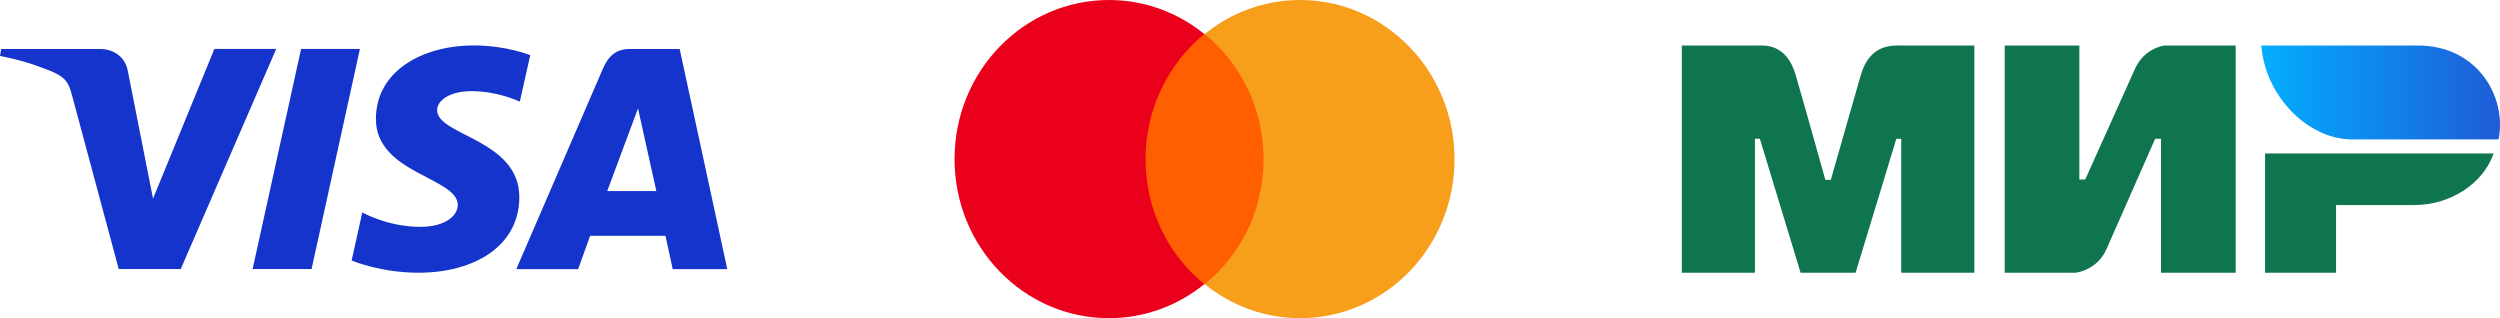
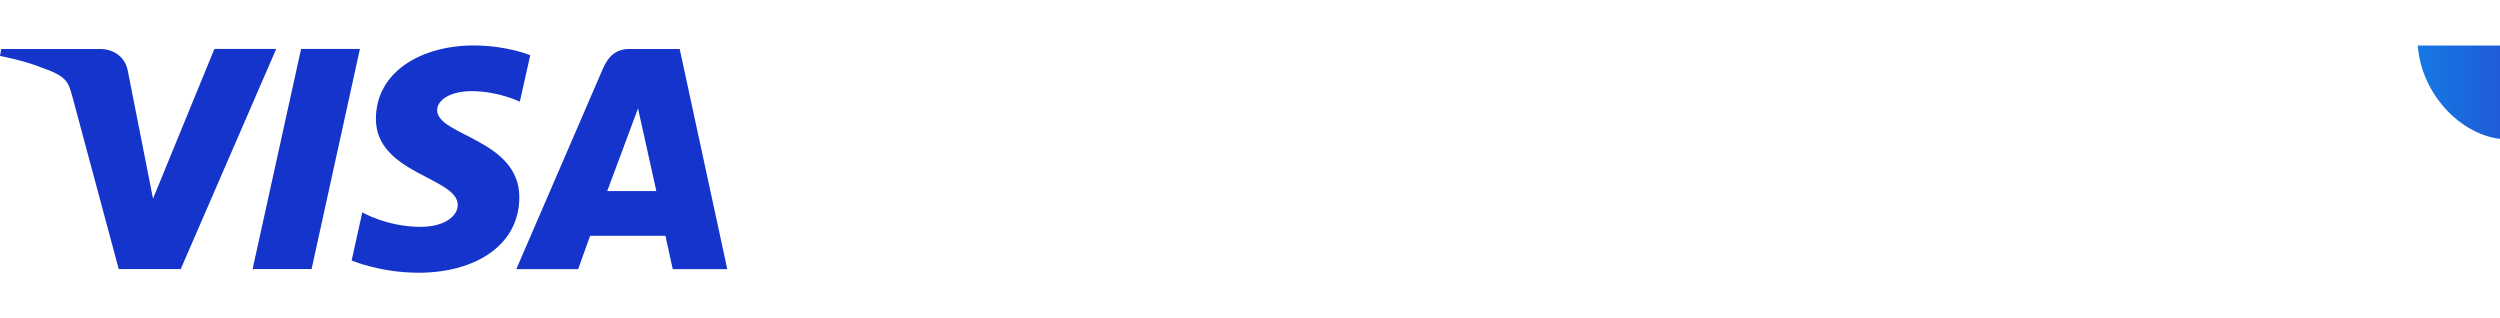
<svg xmlns="http://www.w3.org/2000/svg" width="110" height="14" fill="none" viewBox="0 0 110 14">
  <path fill="#1434CB" d="M20.843 2c-2.272 0-4.303 1.136-4.303 3.234 0 2.407 3.601 2.573 3.601 3.782 0 .509-.605.965-1.638.965-1.466 0-2.562-.637-2.562-.637l-.469 2.118S16.735 12 18.411 12c2.484 0 4.439-1.192 4.439-3.326 0-2.543-3.616-2.704-3.616-3.827 0-.399.497-.836 1.527-.836 1.162 0 2.111.463 2.111.463l.459-2.045S22.298 2 20.843 2ZM.055 2.154 0 2.463s.956.169 1.817.505c1.109.386 1.187.611 1.374 1.308l2.034 7.564h2.727l4.201-9.686H9.433l-2.7 6.586-1.102-5.582c-.101-.639-.613-1.003-1.239-1.003H.055Zm13.193 0-2.134 9.686h2.595l2.127-9.686h-2.587Zm14.471 0c-.626 0-.957.323-1.2.888l-3.801 8.799h2.721l.526-1.466h3.315l.32 1.466H32l-2.094-9.686h-2.187Zm.354 2.617.806 3.635h-2.161l1.354-3.635Z" />
-   <path fill="#0F754E" fill-rule="evenodd" d="M77.329 2.002c.322-.002 1.278-.09 1.682 1.302.273.937.707 2.473 1.303 4.606h.243c.639-2.249 1.079-3.785 1.317-4.606.409-1.406 1.432-1.302 1.841-1.302l3.156 0V12h-3.217V6.108h-.216L81.646 12h-2.42l-1.793-5.897h-.216V12H74V2.002l3.329-0Zm14.163 0v5.897h.257l2.181-4.849c.423-.965 1.326-1.048 1.326-1.048h3.113V12h-3.284V6.103h-.257l-2.139 4.849C92.266 11.913 91.32 12 91.32 12h-3.113V2.002h3.284ZM109.72 6.753c-.458 1.322-1.897 2.269-3.49 2.269h-3.444V12h-3.123V6.753H109.72Z" clip-rule="evenodd" />
-   <path fill="url(#paint0_linear_5028_5715)" fill-rule="evenodd" d="M106.381 2.002h-6.881c.164 2.226 2.046 4.132 3.994 4.132h6.443c.372-1.85-.908-4.132-3.556-4.132Z" clip-rule="evenodd" />
+   <path fill="url(#paint0_linear_5028_5715)" fill-rule="evenodd" d="M106.381 2.002c.164 2.226 2.046 4.132 3.994 4.132h6.443c.372-1.85-.908-4.132-3.556-4.132Z" clip-rule="evenodd" />
  <g clip-path="url(#clip0_5028_5715)">
-     <path fill="#FF5F00" d="M55.974 1.497h-5.949V12.503h5.949V1.497Z" />
-     <path fill="#EB001B" d="M50.403 7c0-2.236 1.02-4.219 2.587-5.503C51.839.564 50.385 0 48.798 0 45.04 0 42 3.131 42 7c0 3.869 3.04 7 6.798 7 1.586 0 3.04-.564 4.192-1.497C51.423 11.239 50.403 9.236 50.403 7Z" />
-     <path fill="#F79E1B" d="M64 7c0 3.869-3.04 7-6.798 7-1.586 0-3.04-.564-4.192-1.497C54.596 11.219 55.597 9.236 55.597 7c0-2.236-1.02-4.219-2.587-5.503C54.161.564 55.615 0 57.202 0 60.96 0 64 3.15 64 7Z" />
-   </g>
+     </g>
  <defs>
    <linearGradient id="paint0_linear_5028_5715" x1="110" x2="99.5" y1="4.601" y2="4.601" gradientUnits="userSpaceOnUse">
      <stop stop-color="#1F5CD7" />
      <stop offset="1" stop-color="#02AEFF" />
    </linearGradient>
    <clipPath id="clip0_5028_5715">
      <path fill="#fff" d="M42 0h22v14H42z" />
    </clipPath>
  </defs>
</svg>